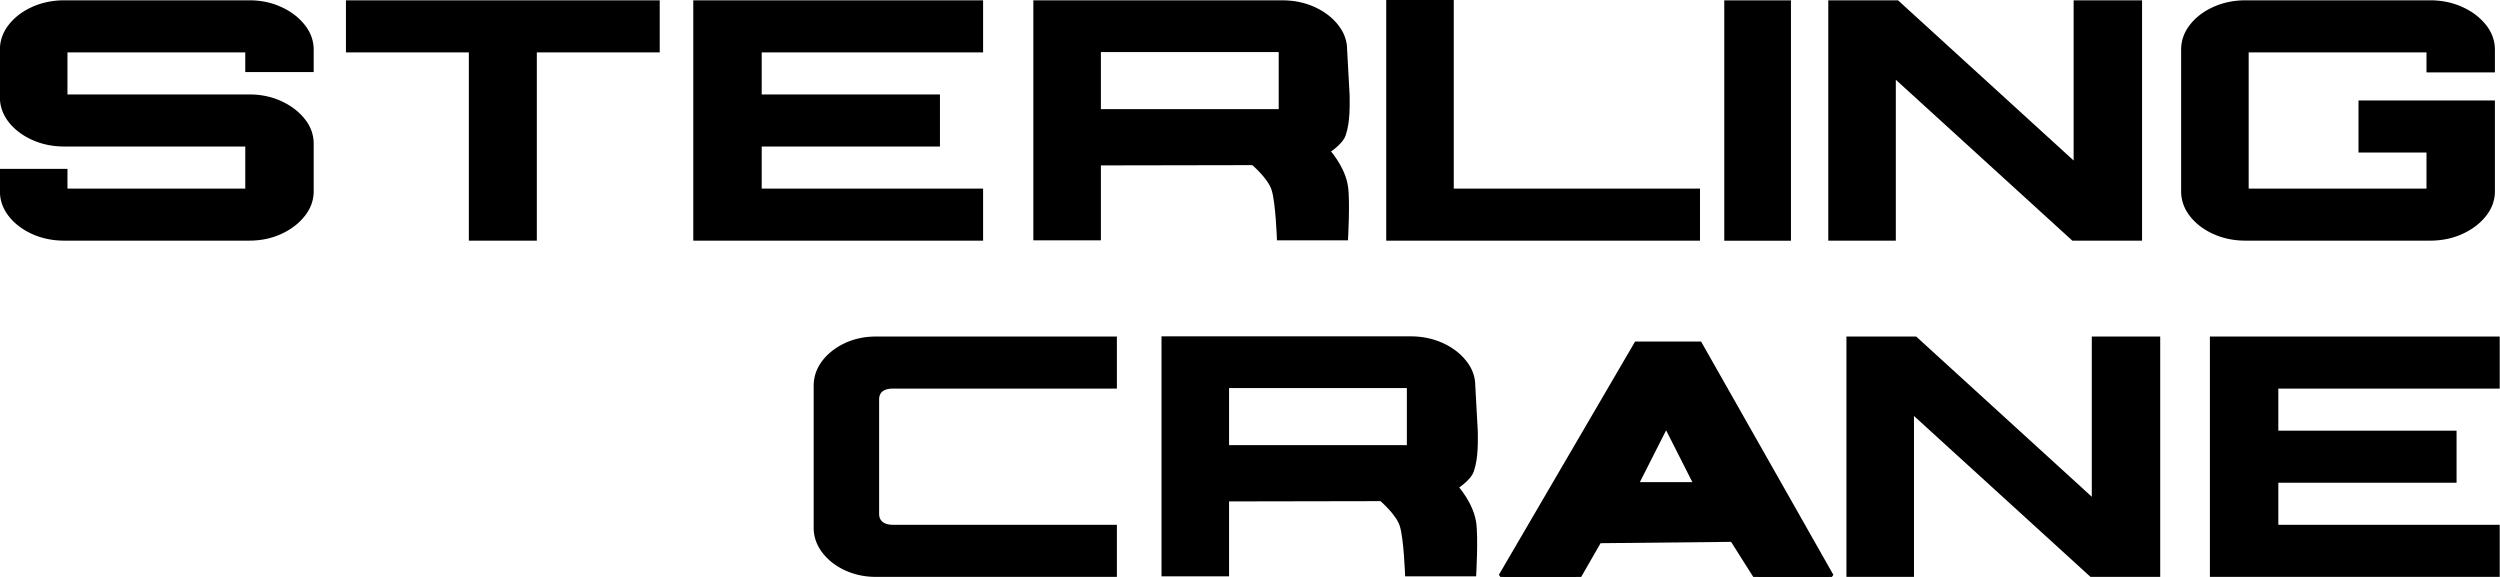
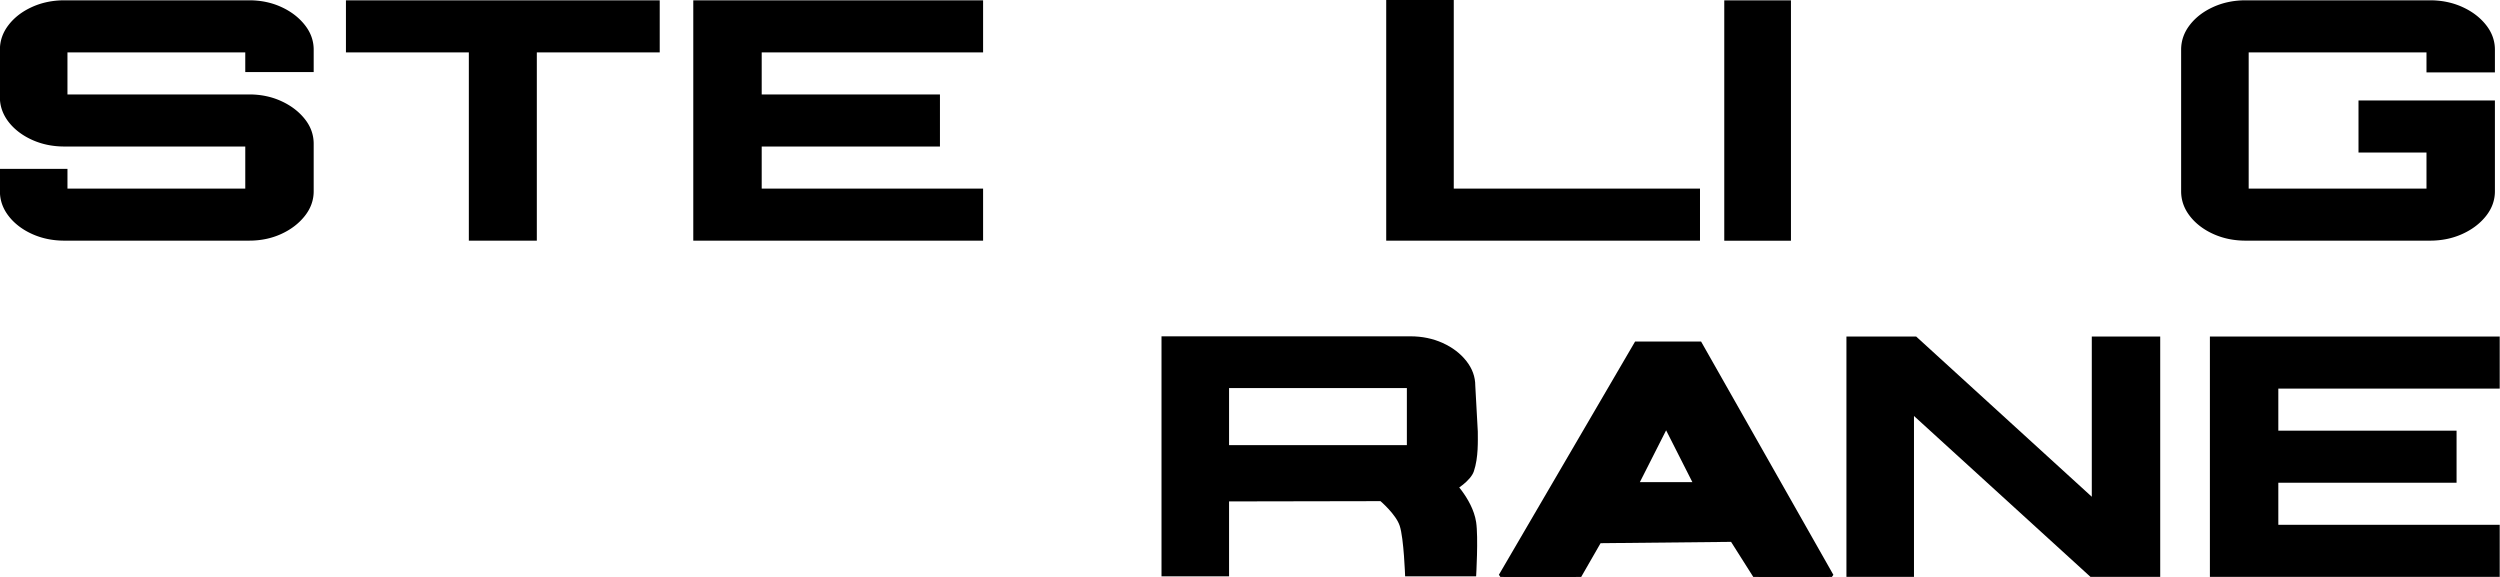
<svg xmlns="http://www.w3.org/2000/svg" xml:space="preserve" style="fill-rule:evenodd;clip-rule:evenodd;stroke-linecap:round;stroke-miterlimit:1.5" viewBox="0 0 260 60">
  <path d="M51.454 20.773c-.324 0-.621-.08-.891-.24a1.812 1.812 0 0 1-.645-.645c-.16-.27-.24-.567-.24-.891v-.804h1.86v.708h4.896v-1.512h-4.98c-.324 0-.621-.08-.891-.24a1.82 1.82 0 0 1-.645-.642 1.716 1.716 0 0 1-.24-.894v-1.704c0-.324.08-.621.24-.891.16-.27.375-.485.645-.645.27-.16.567-.24.891-.24h5.088c.321 0 .616.08.883.24.268.16.483.375.647.645.164.27.246.567.246.891v.804h-1.884v-.708h-4.896v1.512h5.004c.321 0 .616.08.883.24.268.16.483.374.647.642.164.268.246.566.246.894v1.704c0 .324-.082.621-.246.891-.164.27-.379.485-.647.645-.267.16-.562.24-.883.24h-5.088Zm11.136 0v-6.768h-3.384v-1.872h8.64v1.872h-3.384v6.768H62.59Zm6.18 0v-8.64h7.98v1.872h-6.096v1.512h4.908v1.872h-4.908v1.512h6.096v1.872h-7.98Zm19.08 0v-8.652h1.86v6.78h6.78v1.872h-8.64Z" style="fill-rule:nonzero" transform="matrix(3.777 0 0 2.893 -187.643 -35.069)" />
  <path d="M179.324.037h6.935v24.998h-6.935z" />
-   <path d="M99.754 20.773v-8.64h1.92l4.836 5.76v-5.76h1.884v8.64h-1.92l-4.86-5.784v5.784h-1.86Z" style="fill-rule:nonzero" transform="matrix(3.777 0 0 2.893 -186.63 -35.069)" />
  <path d="M111.514 20.773c-.324 0-.621-.08-.891-.24a1.812 1.812 0 0 1-.645-.645c-.16-.27-.24-.567-.24-.891v-5.088c0-.324.08-.621.24-.891.16-.27.375-.485.645-.645.27-.16.567-.24.891-.24h5.076c.324 0 .621.08.891.24.27.16.487.375.651.645.164.27.246.567.246.891v.816h-1.884v-.72h-4.896v4.896h4.896v-1.296h-1.872v-1.872h3.756v3.264c0 .324-.082.621-.246.891-.164.27-.381.485-.651.645-.27.16-.567.24-.891.24h-5.076Z" style="fill-rule:nonzero" transform="matrix(3.777 0 0 2.893 -187.643 -35.069)" />
-   <path d="M125.338 20.773a1.71 1.71 0 0 1-.894-.24 1.828 1.828 0 0 1-.642-.642 1.71 1.71 0 0 1-.24-.894v-5.088c0-.328.08-.626.24-.894.16-.268.374-.482.642-.642.268-.16.566-.24.894-.24h6.84v1.872h-6.36c-.128 0-.226.032-.294.096-.068.064-.102.164-.102.3v4.104c0 .128.034.226.102.294.068.068.166.102.294.102h6.36v1.872h-6.84Z" style="fill-rule:nonzero" transform="matrix(3.66 0 0 2.893 -367.615 -.102)" />
  <path d="M140.134 20.773s-.035-1.366-.149-1.816c-.104-.415-.53-.887-.53-.887l1.907-.87s.624.748.727 1.622c.064.549 0 1.951 0 1.951h-1.955Zm-6.708 0v-8.628h6.852c.324 0 .621.08.891.24.27.16.487.376.651.648.164.272.246.568.246.888l.069 1.647c0 .32.021.929-.109 1.431-.083.322-.463.671-.733.831-.27.16-.691.238-1.015.238l-4.992.012v2.693h-1.86Zm1.86-4.716h4.896v-2.052h-4.896v2.052Z" style="fill-rule:nonzero" transform="matrix(3.777 0 0 2.893 -383.153 -.158)" />
-   <path d="M140.134 20.773s-.035-1.366-.149-1.816c-.104-.415-.53-.887-.53-.887l1.907-.87s.624.748.727 1.622c.064.549 0 1.951 0 1.951h-1.955Zm-6.708 0v-8.628h6.852c.324 0 .621.08.891.24.27.16.487.376.651.648.164.272.246.568.246.888l.069 1.647c0 .32.021.929-.109 1.431-.083.322-.463.671-.733.831-.27.16-.691.238-1.015.238l-4.992.012v2.693h-1.86Zm1.86-4.716h4.896v-2.052h-4.896v2.052Z" style="fill-rule:nonzero" transform="matrix(3.777 0 0 2.893 -396.482 -35.103)" />
  <path d="M153.358 20.773v-8.64h1.92l4.836 5.76v-5.76h1.884v8.64h-1.92l-4.86-5.784v5.784h-1.86Zm10.008 0v-8.64h7.98v1.872h-6.096v1.512h4.908v1.872h-4.908v1.512h6.096v1.872h-7.98Z" style="fill-rule:nonzero" transform="matrix(3.777 0 0 2.893 -387.204 -.102)" />
  <path d="m353.332 32.268 13.84-26.5h6.16l13.44 26.5h-7.2l-2.56-4.519-14 .16-2.24 4.359h-7.44Zm16.72-18.039-3.48 7.68h6.96l-3.48-7.68Z" style="stroke:#000;stroke-width:1.01px" transform="matrix(1.013 0 0 .906 -201.586 30.752)" />
</svg>